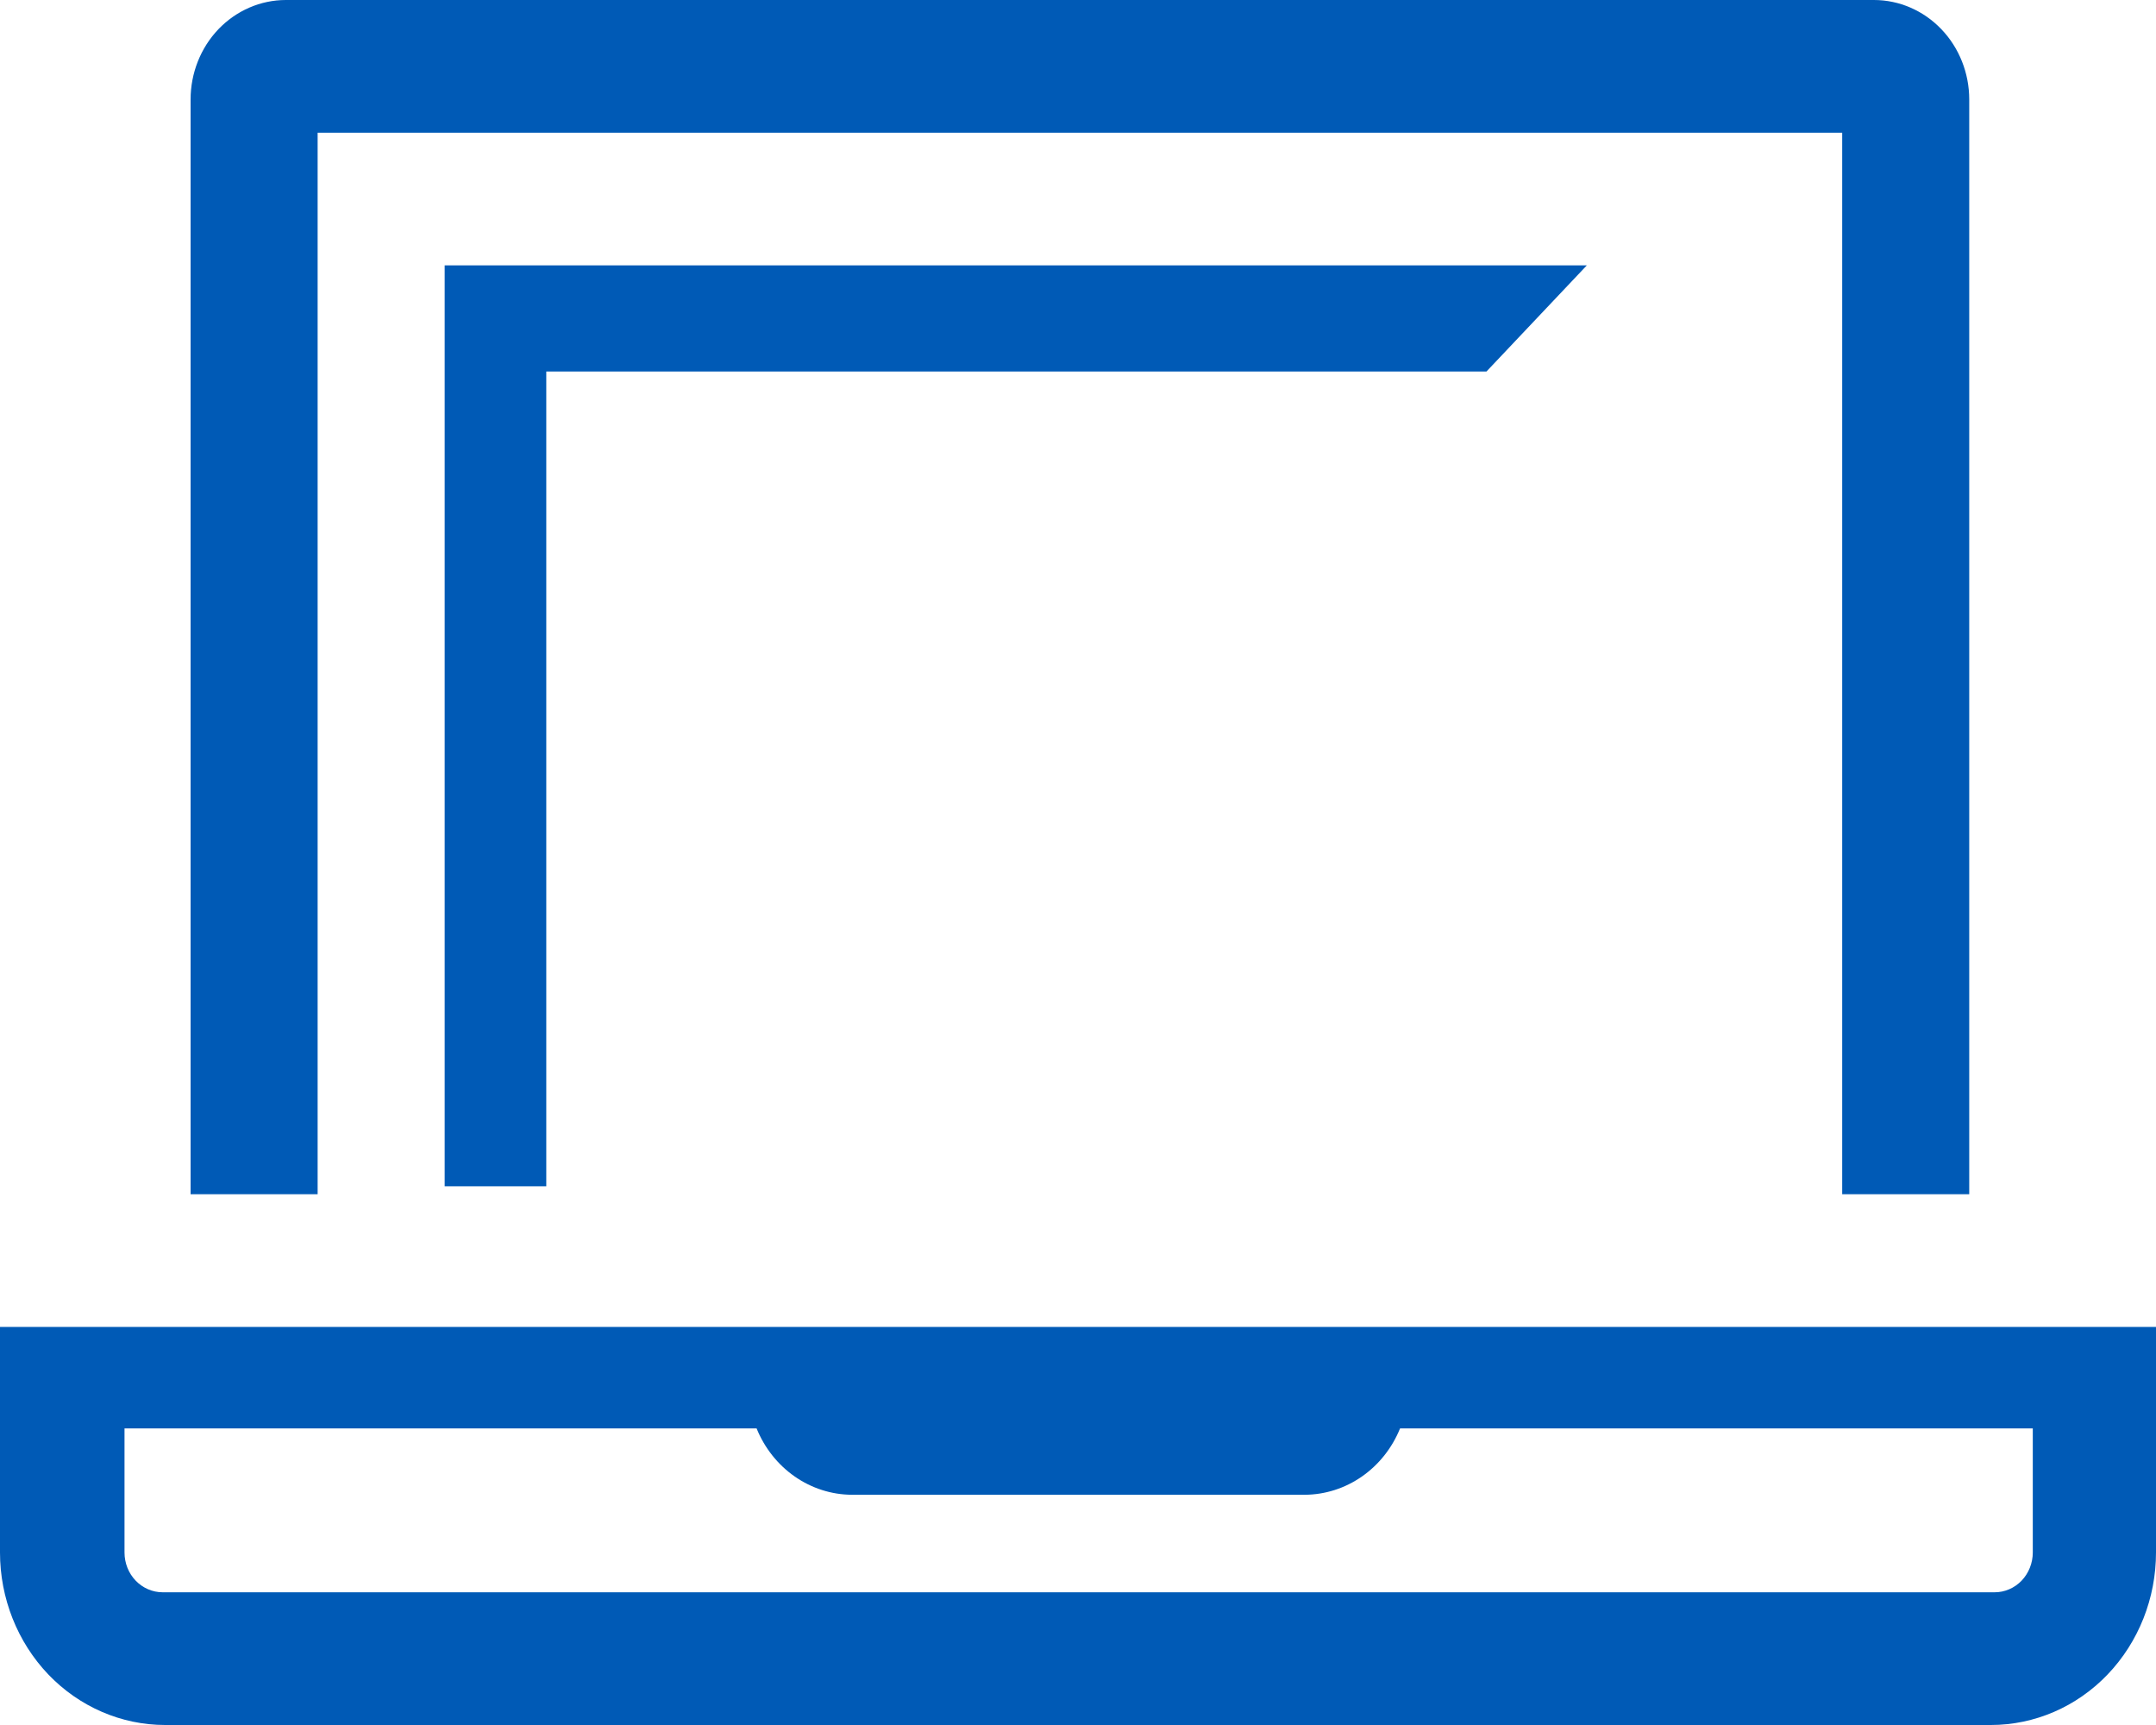
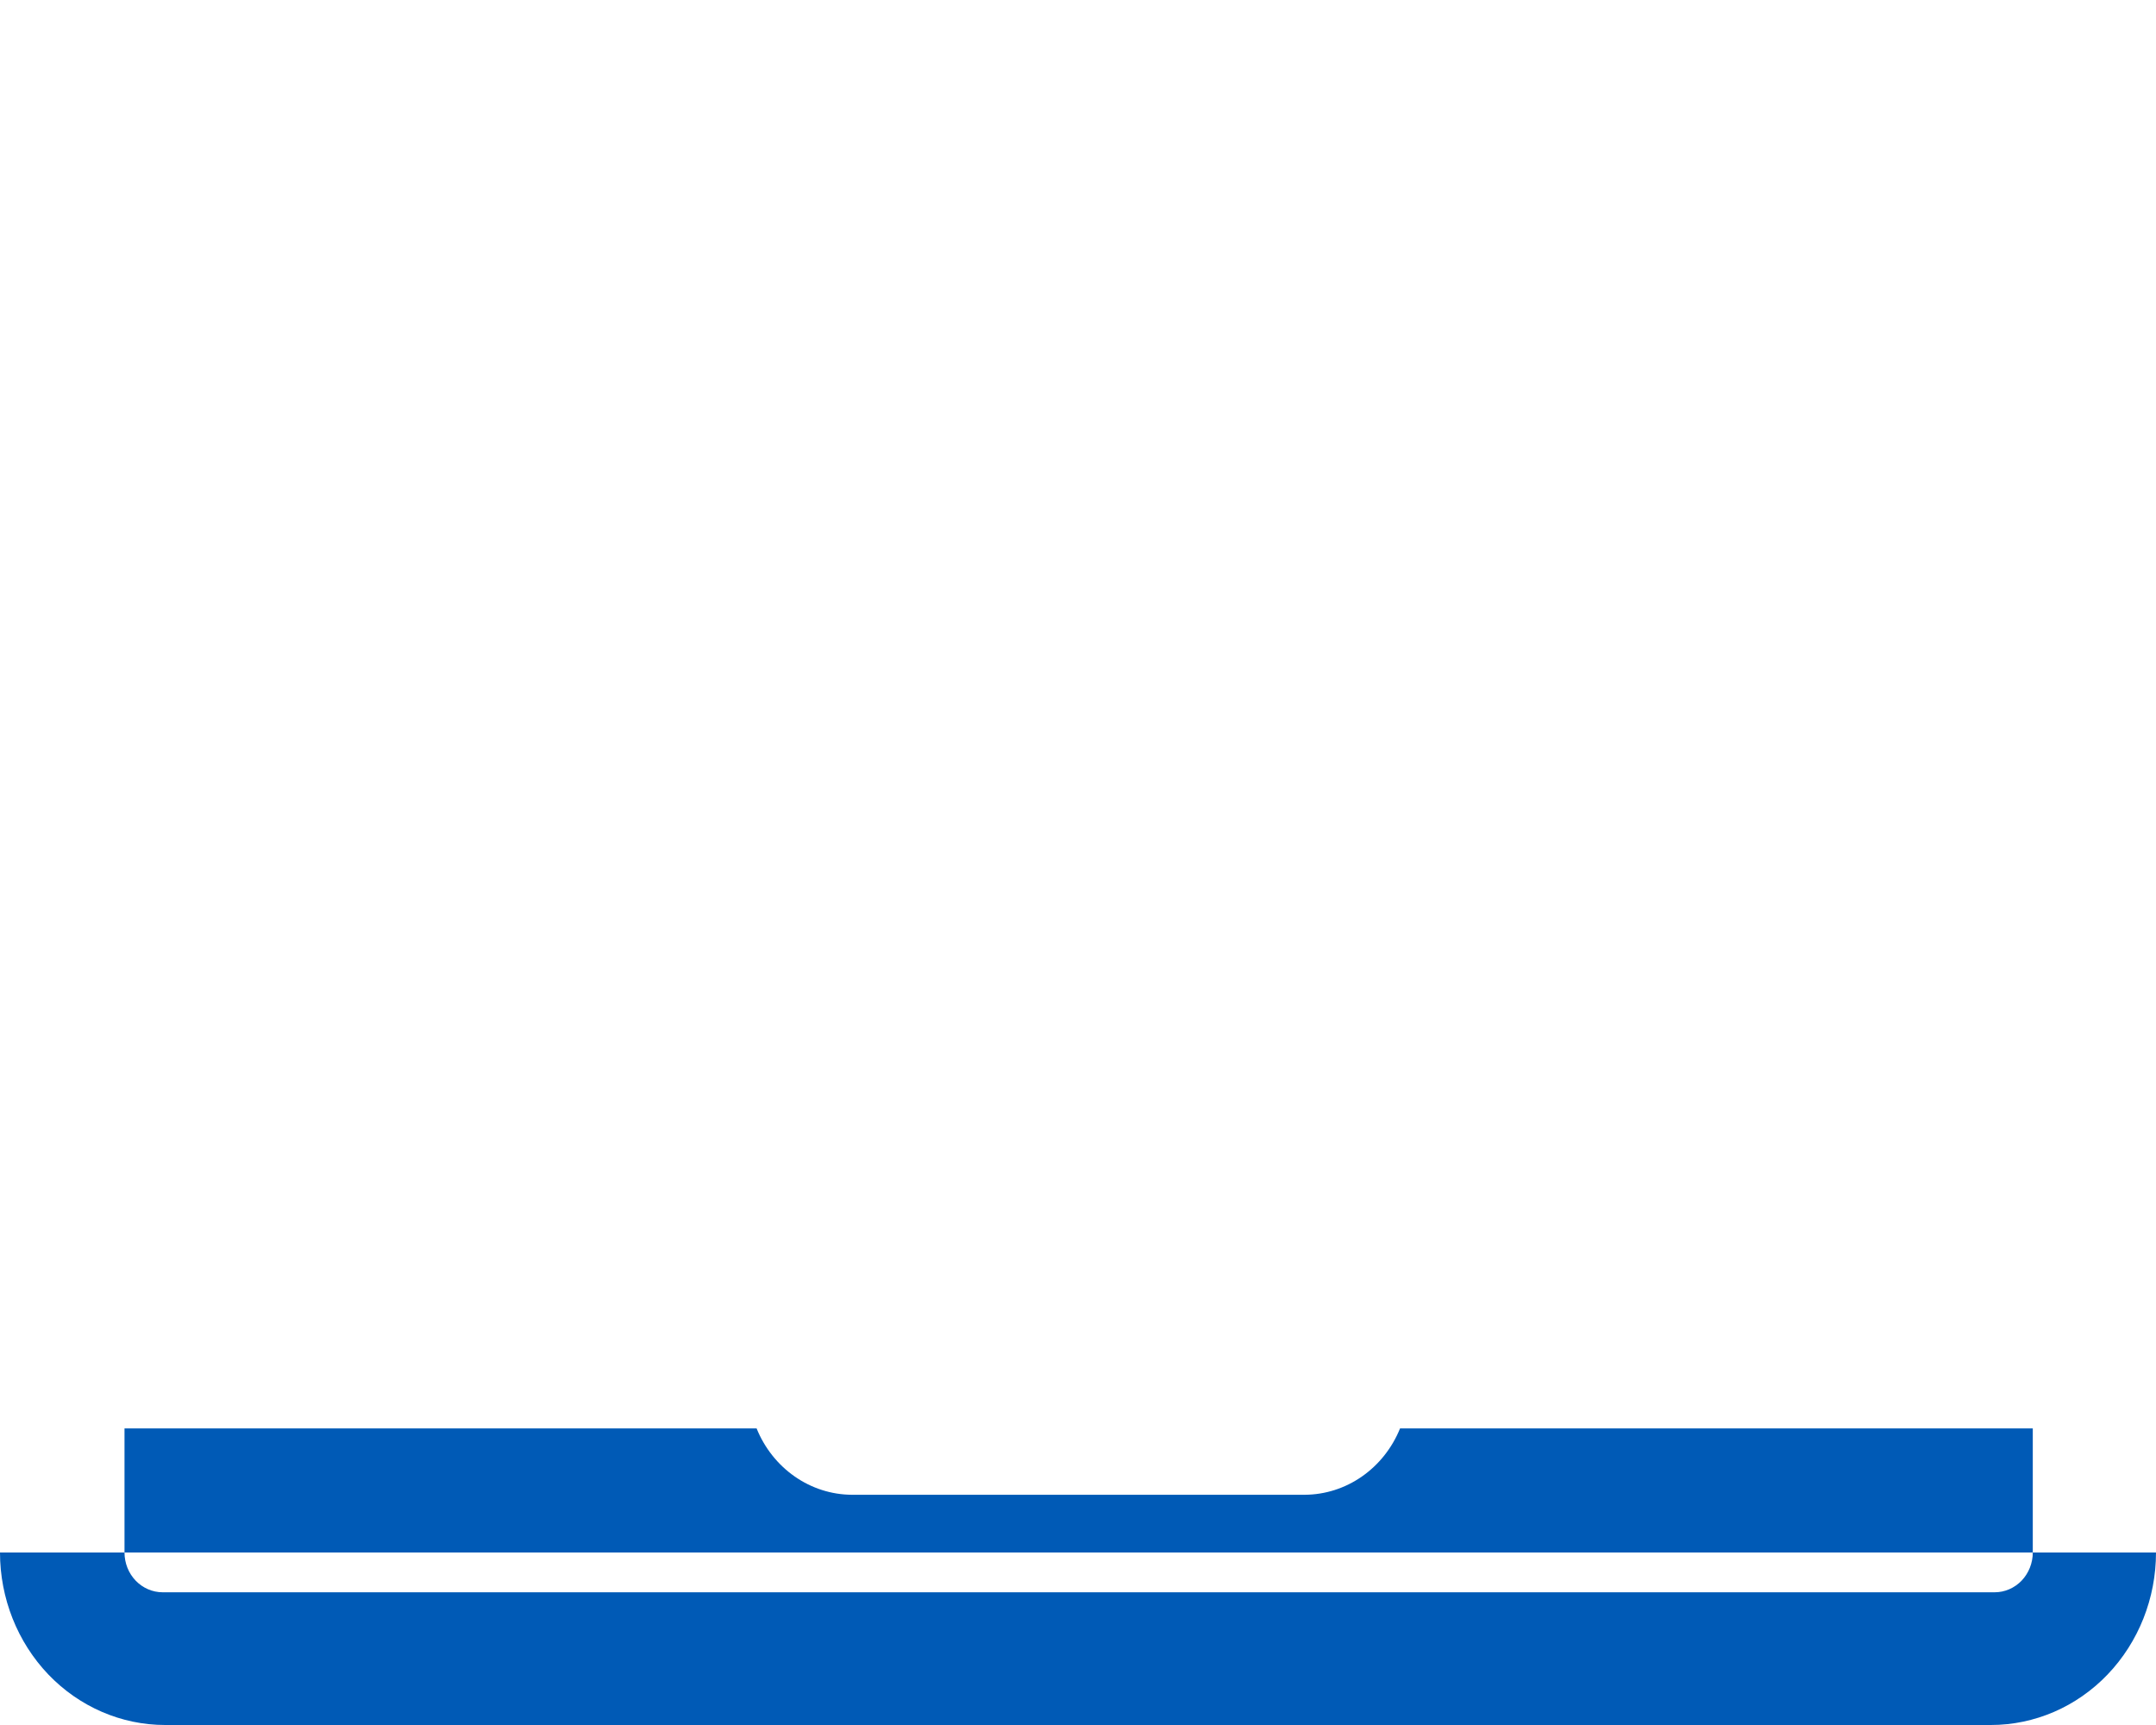
<svg xmlns="http://www.w3.org/2000/svg" width="40" height="32" viewBox="0 0 40 32" fill="none">
-   <path d="M10.135 22.006V6.892H27.578L29.44 4.923H8.25V22.006H10.135Z" fill="#005AB6" />
-   <path d="M5.893 2.462H34.178V22.154H36.535V1.846C36.535 1.357 36.349 0.887 36.017 0.541C35.686 0.195 35.236 0 34.767 0H5.303C4.835 0 4.385 0.195 4.053 0.541C3.722 0.887 3.536 1.357 3.536 1.846V22.154H5.893V2.462Z" fill="#005AB6" />
-   <path d="M0 24.615V28.8C0 29.648 0.323 30.462 0.897 31.063C1.472 31.663 2.252 32 3.064 32H36.936C37.748 32 38.528 31.663 39.102 31.063C39.677 30.462 40 29.648 40 28.8V24.615H0ZM37.714 28.8C37.714 28.996 37.639 29.183 37.507 29.322C37.374 29.46 37.194 29.538 37.007 29.538H3.017C2.83 29.538 2.65 29.46 2.517 29.322C2.384 29.183 2.31 28.996 2.31 28.8V26.498H14.037C14.184 26.861 14.43 27.171 14.744 27.39C15.058 27.609 15.427 27.727 15.804 27.729H24.207C24.585 27.727 24.954 27.609 25.268 27.39C25.582 27.171 25.828 26.861 25.975 26.498H37.714V28.8Z" fill="#005AB6" />
+   <path d="M0 24.615V28.8C0 29.648 0.323 30.462 0.897 31.063C1.472 31.663 2.252 32 3.064 32H36.936C37.748 32 38.528 31.663 39.102 31.063C39.677 30.462 40 29.648 40 28.8H0ZM37.714 28.8C37.714 28.996 37.639 29.183 37.507 29.322C37.374 29.46 37.194 29.538 37.007 29.538H3.017C2.83 29.538 2.65 29.46 2.517 29.322C2.384 29.183 2.31 28.996 2.31 28.8V26.498H14.037C14.184 26.861 14.43 27.171 14.744 27.39C15.058 27.609 15.427 27.727 15.804 27.729H24.207C24.585 27.727 24.954 27.609 25.268 27.39C25.582 27.171 25.828 26.861 25.975 26.498H37.714V28.8Z" fill="#005AB6" />
</svg>